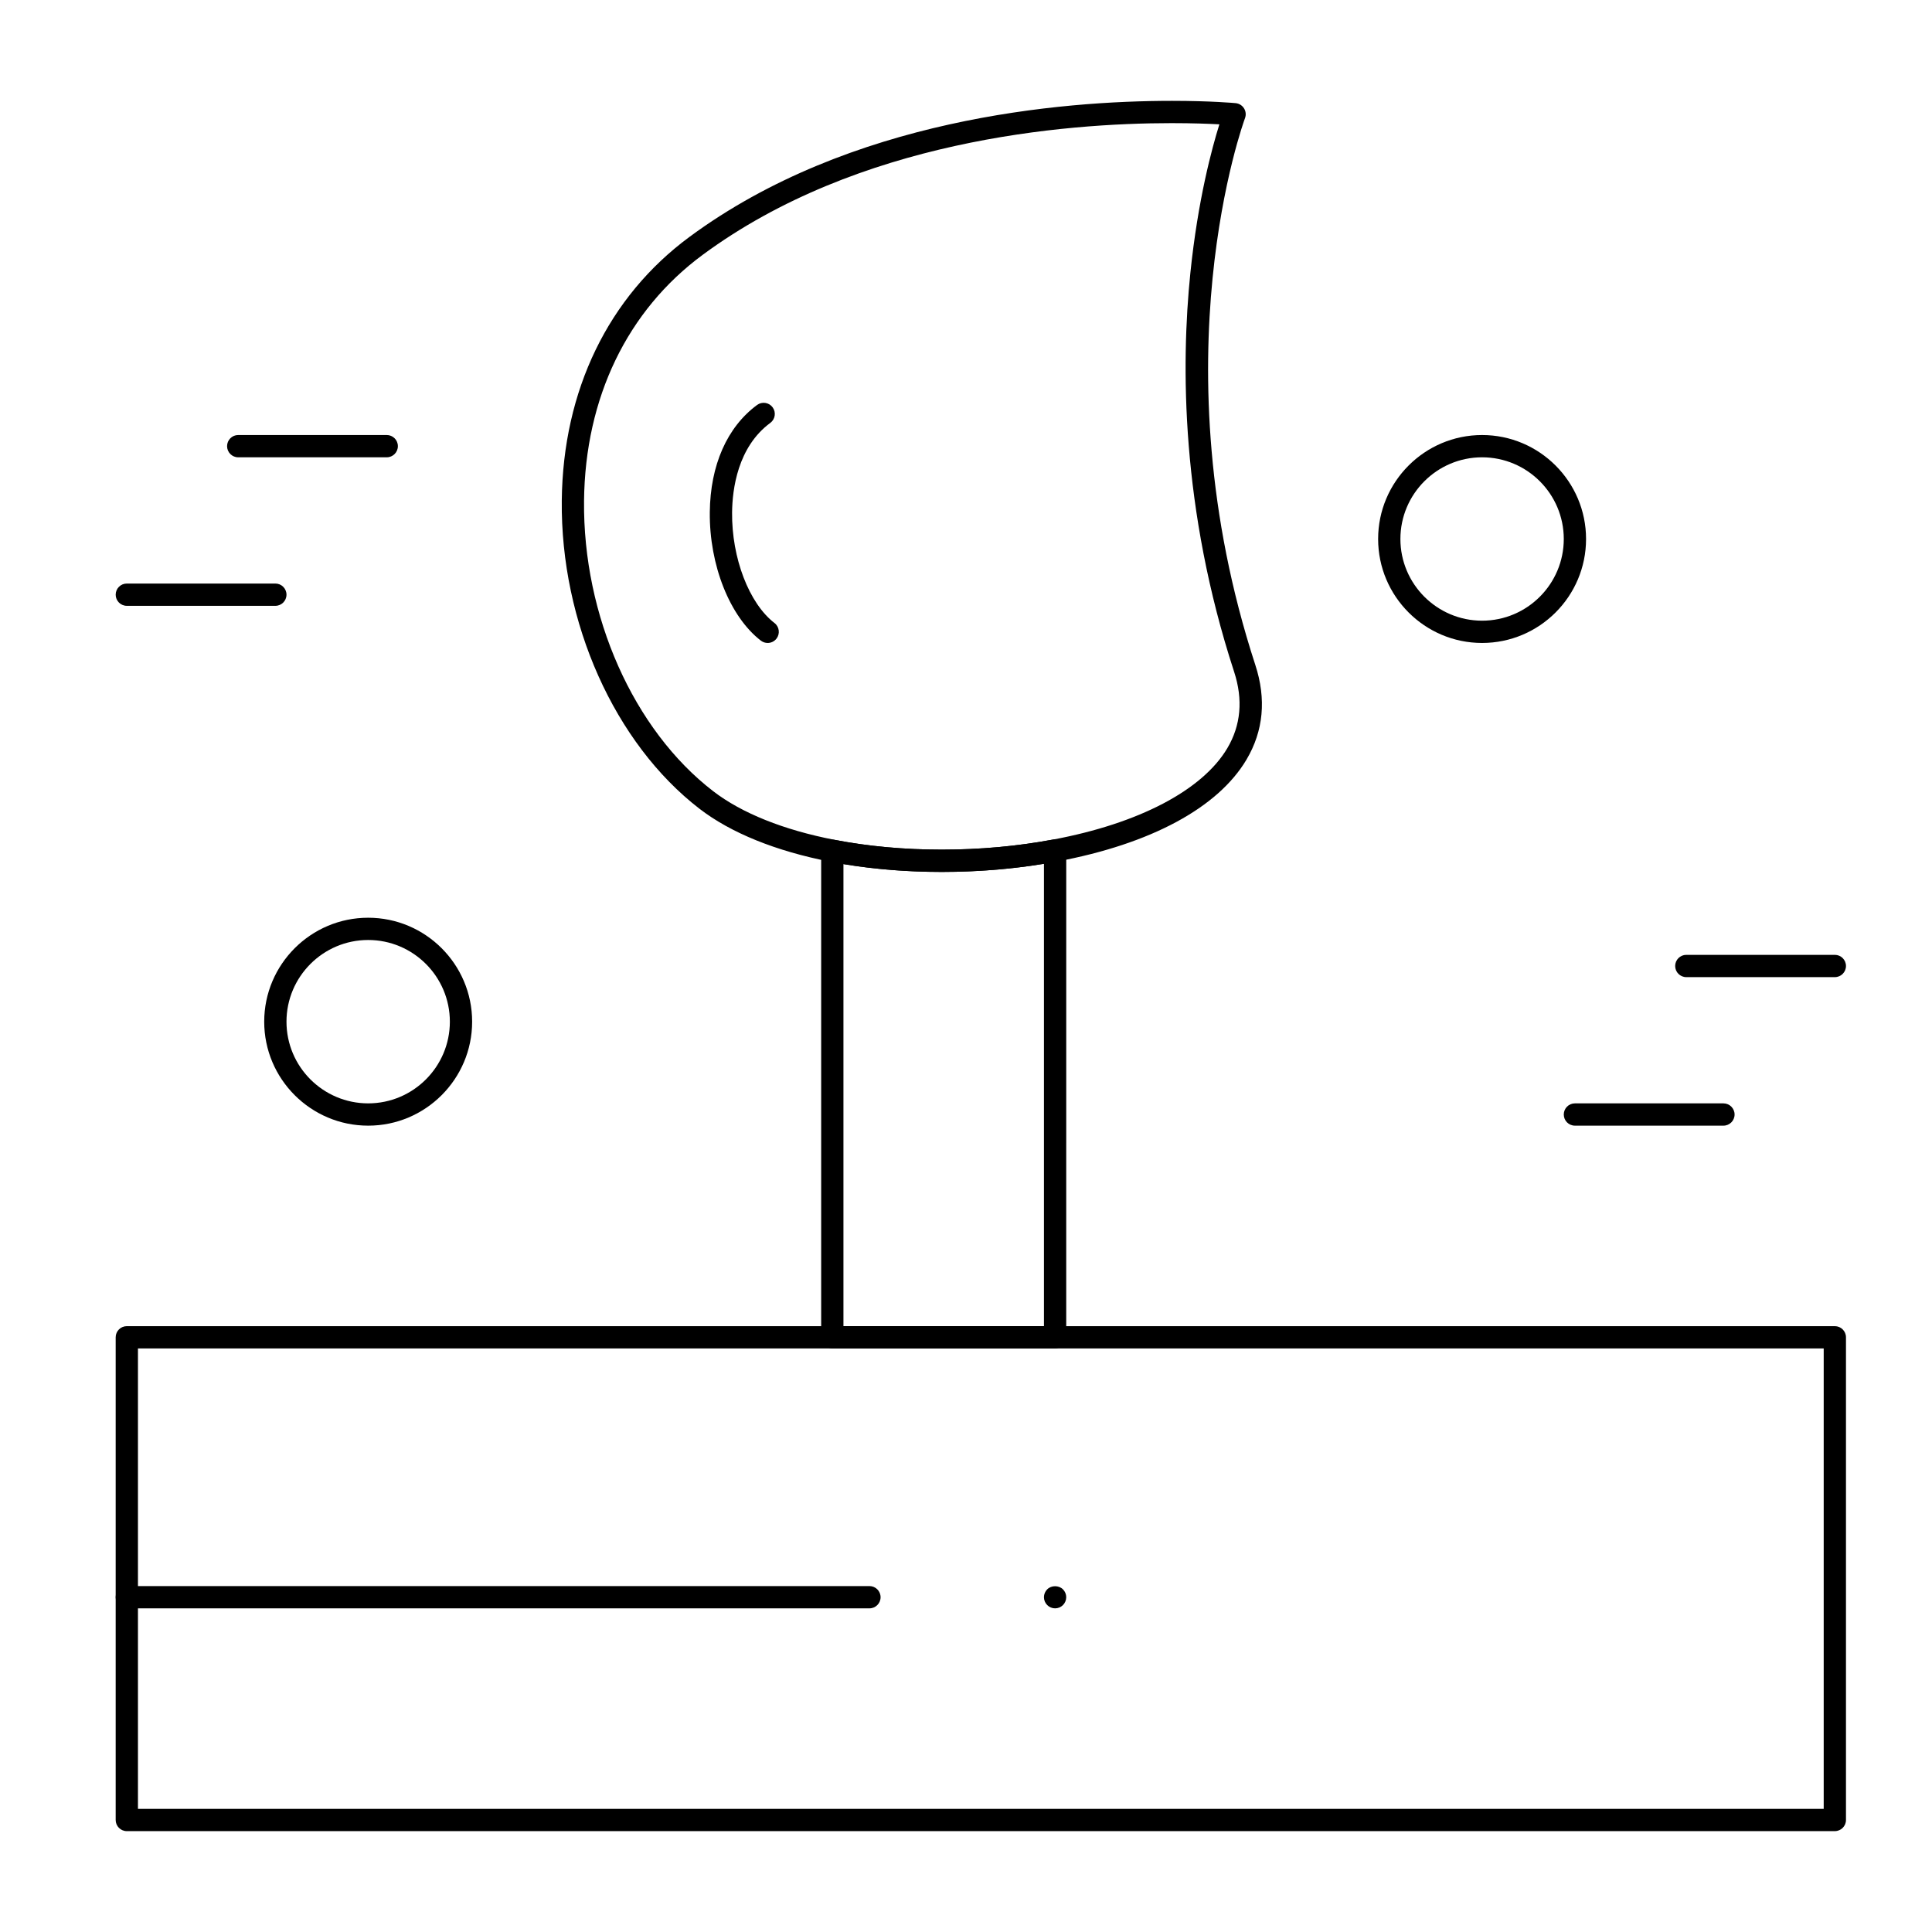
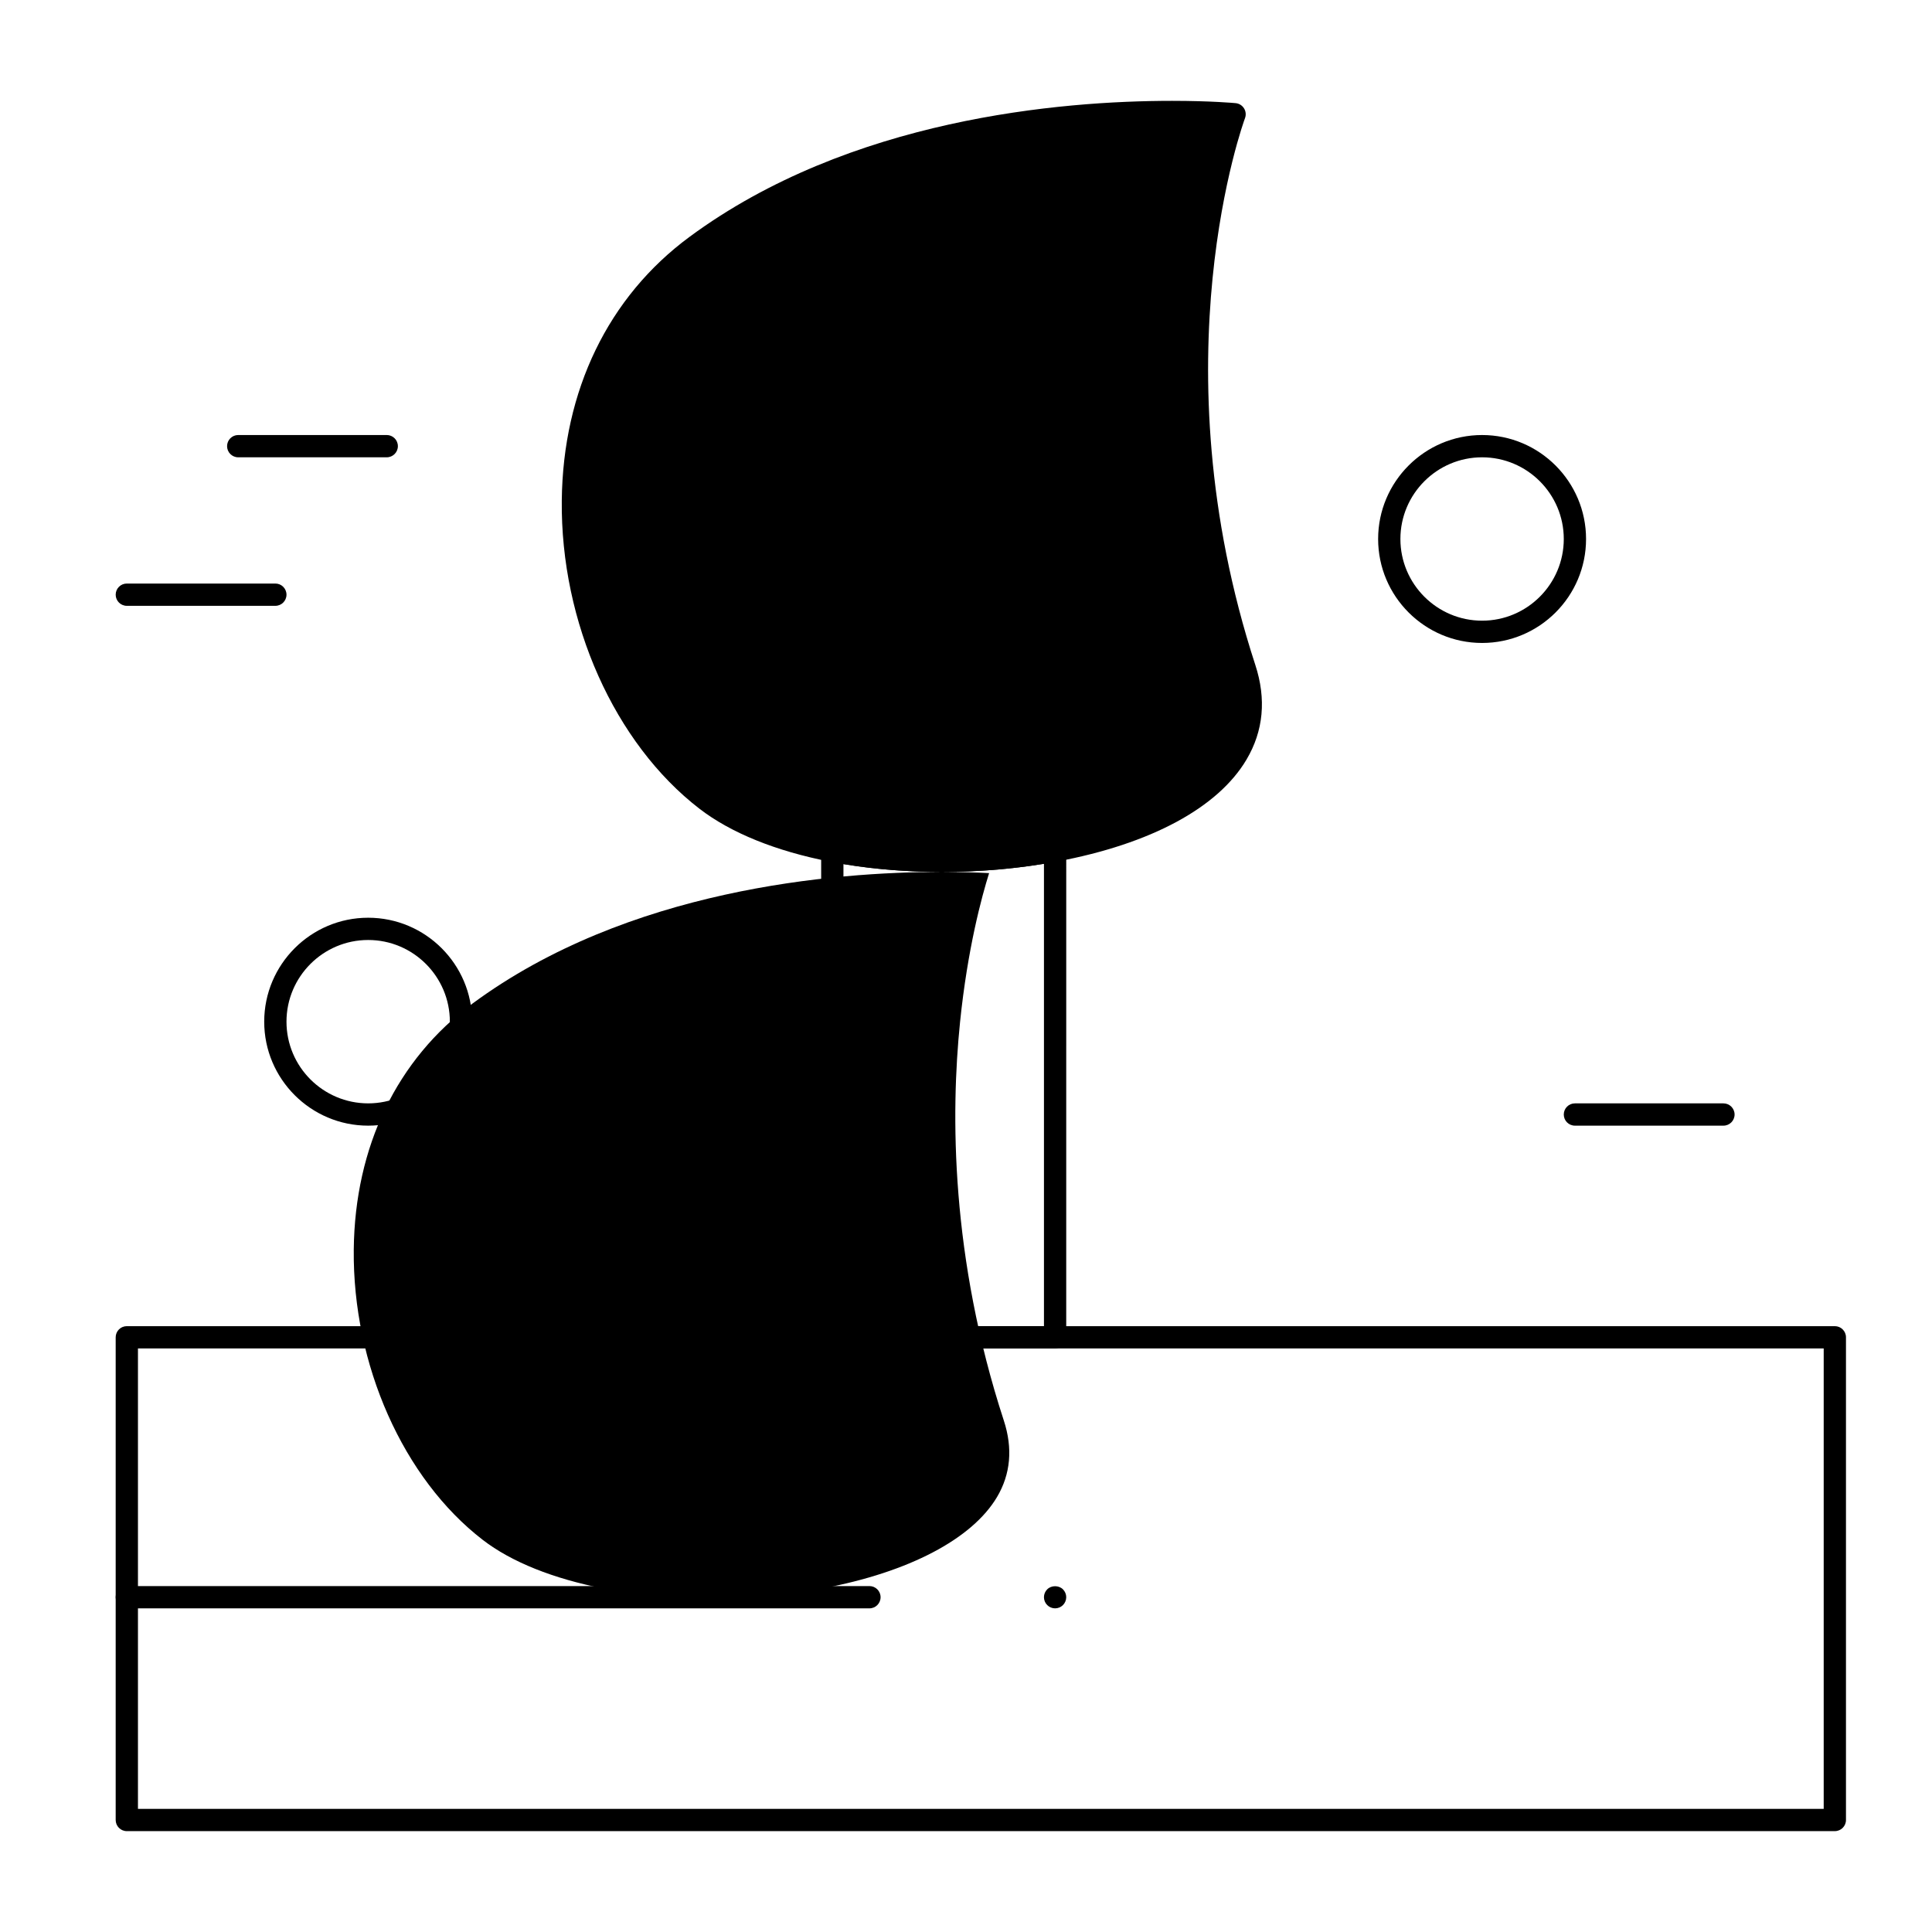
<svg xmlns="http://www.w3.org/2000/svg" fill="#000000" width="800px" height="800px" version="1.1" viewBox="144 144 512 512">
  <g>
    <path d="m630.25 629.27h-452.64c-1.629 0-2.953-1.32-2.953-2.953v-127.92c0-1.629 1.32-2.953 2.953-2.953h452.64c1.629 0 2.953 1.32 2.953 2.953v127.92c0 1.629-1.32 2.949-2.953 2.949zm-449.69-5.902h446.74v-122.02h-446.74z" />
    <path d="m423.61 501.35h-59.039c-1.629 0-2.953-1.32-2.953-2.953v-128.94c0-0.883 0.395-1.719 1.074-2.277 0.68-0.562 1.578-0.789 2.441-0.621 8.898 1.727 18.469 2.602 28.441 2.602 10.113 0 20.039-0.898 29.496-2.668 0.863-0.16 1.75 0.07 2.43 0.629 0.676 0.562 1.066 1.395 1.066 2.269l-0.004 129c0 1.633-1.32 2.953-2.953 2.953zm-56.086-5.906h53.137v-122.53c-8.75 1.434-17.844 2.156-27.086 2.156-9.055 0-17.797-0.699-26.051-2.078z" />
-     <path d="m393.58 375.07h-0.004c-10.352 0-20.297-0.914-29.562-2.711-14.367-2.789-26.344-7.637-34.633-14.023-22.512-17.34-36.84-49.406-36.504-81.684 0.305-29.184 12.328-54.004 33.859-69.887 42.5-31.359 98.355-36.039 127.87-36.039 10.312 0 16.582 0.582 16.844 0.609 0.918 0.086 1.738 0.598 2.227 1.379s0.582 1.746 0.258 2.606c-0.238 0.633-23.594 64.207 2.738 144.9 2.953 9.047 2.164 17.484-2.34 25.082-7.57 12.773-25.391 22.363-50.172 27-9.816 1.836-20.105 2.769-30.582 2.769zm61.027-198.44c-28.789 0-83.227 4.531-124.37 34.887-20.004 14.758-31.176 37.91-31.461 65.195-0.316 30.492 13.109 60.695 34.203 76.945 7.566 5.828 18.684 10.289 32.156 12.902 8.898 1.727 18.469 2.602 28.441 2.602h0.004c10.113 0 20.035-0.898 29.492-2.668 22.754-4.258 39.586-13.082 46.18-24.211 3.598-6.074 4.207-12.883 1.805-20.242-14.109-43.227-14.098-81.324-11.602-105.67 1.988-19.391 5.734-33.176 7.695-39.422-2.824-0.148-7.129-0.316-12.547-0.316z" />
+     <path d="m393.58 375.07h-0.004c-10.352 0-20.297-0.914-29.562-2.711-14.367-2.789-26.344-7.637-34.633-14.023-22.512-17.34-36.84-49.406-36.504-81.684 0.305-29.184 12.328-54.004 33.859-69.887 42.5-31.359 98.355-36.039 127.87-36.039 10.312 0 16.582 0.582 16.844 0.609 0.918 0.086 1.738 0.598 2.227 1.379s0.582 1.746 0.258 2.606c-0.238 0.633-23.594 64.207 2.738 144.9 2.953 9.047 2.164 17.484-2.34 25.082-7.57 12.773-25.391 22.363-50.172 27-9.816 1.836-20.105 2.769-30.582 2.769zc-28.789 0-83.227 4.531-124.37 34.887-20.004 14.758-31.176 37.91-31.461 65.195-0.316 30.492 13.109 60.695 34.203 76.945 7.566 5.828 18.684 10.289 32.156 12.902 8.898 1.727 18.469 2.602 28.441 2.602h0.004c10.113 0 20.035-0.898 29.492-2.668 22.754-4.258 39.586-13.082 46.18-24.211 3.598-6.074 4.207-12.883 1.805-20.242-14.109-43.227-14.098-81.324-11.602-105.67 1.988-19.391 5.734-33.176 7.695-39.422-2.824-0.148-7.129-0.316-12.547-0.316z" />
    <path d="m347.44 314.39c-0.629 0-1.262-0.199-1.801-0.613-8.242-6.352-13.68-20.031-13.535-34.043 0.129-12.457 4.578-22.547 12.523-28.41 1.312-0.969 3.16-0.688 4.129 0.621 0.969 1.312 0.688 3.16-0.621 4.129-8.664 6.391-10.062 17.605-10.125 23.723-0.125 12.062 4.492 24.113 11.234 29.305 1.293 0.996 1.531 2.848 0.535 4.141-0.582 0.754-1.457 1.148-2.34 1.148z" />
    <path d="m246.49 265.19h-39.359c-1.629 0-2.953-1.32-2.953-2.953 0-1.629 1.32-2.953 2.953-2.953h39.359c1.629 0 2.953 1.32 2.953 2.953 0 1.629-1.32 2.953-2.953 2.953z" />
    <path d="m216.97 304.55h-39.359c-1.629 0-2.953-1.32-2.953-2.953 0-1.629 1.32-2.953 2.953-2.953h39.359c1.629 0 2.953 1.32 2.953 2.953 0 1.633-1.32 2.953-2.953 2.953z" />
-     <path d="m630.25 402.95h-39.359c-1.629 0-2.953-1.32-2.953-2.953 0-1.629 1.32-2.953 2.953-2.953h39.359c1.629 0 2.953 1.32 2.953 2.953 0 1.633-1.32 2.953-2.953 2.953z" />
    <path d="m600.73 442.31h-39.359c-1.629 0-2.953-1.32-2.953-2.953 0-1.629 1.32-2.953 2.953-2.953h39.359c1.629 0 2.953 1.32 2.953 2.953 0 1.629-1.32 2.953-2.953 2.953z" />
    <path d="m536.77 314.39c-15.191 0-27.551-12.359-27.551-27.551s12.359-27.551 27.551-27.551c15.191 0 27.551 12.359 27.551 27.551 0.004 15.191-12.355 27.551-27.551 27.551zm0-49.199c-11.938 0-21.648 9.711-21.648 21.648s9.711 21.648 21.648 21.648 21.648-9.711 21.648-21.648-9.711-21.648-21.648-21.648z" />
    <path d="m241.57 442.31c-15.191 0-27.551-12.359-27.551-27.551 0-15.191 12.359-27.551 27.551-27.551 15.191 0 27.551 12.359 27.551 27.551 0 15.188-12.359 27.551-27.551 27.551zm0-49.203c-11.938 0-21.648 9.711-21.648 21.648s9.711 21.648 21.648 21.648 21.648-9.711 21.648-21.648-9.711-21.648-21.648-21.648z" />
    <path d="m374.41 570.23h-196.8c-1.629 0-2.953-1.32-2.953-2.953 0-1.629 1.32-2.953 2.953-2.953h196.8c1.629 0 2.953 1.32 2.953 2.953 0 1.633-1.32 2.953-2.953 2.953z" />
    <path d="m423.61 570.23c-0.777 0-1.535-0.316-2.086-0.867-0.551-0.551-0.867-1.309-0.867-2.086s0.312-1.535 0.867-2.086c1.094-1.102 3.07-1.102 4.172 0 0.551 0.551 0.867 1.309 0.867 2.086s-0.316 1.535-0.867 2.086c-0.551 0.555-1.309 0.867-2.086 0.867z" />
  </g>
</svg>